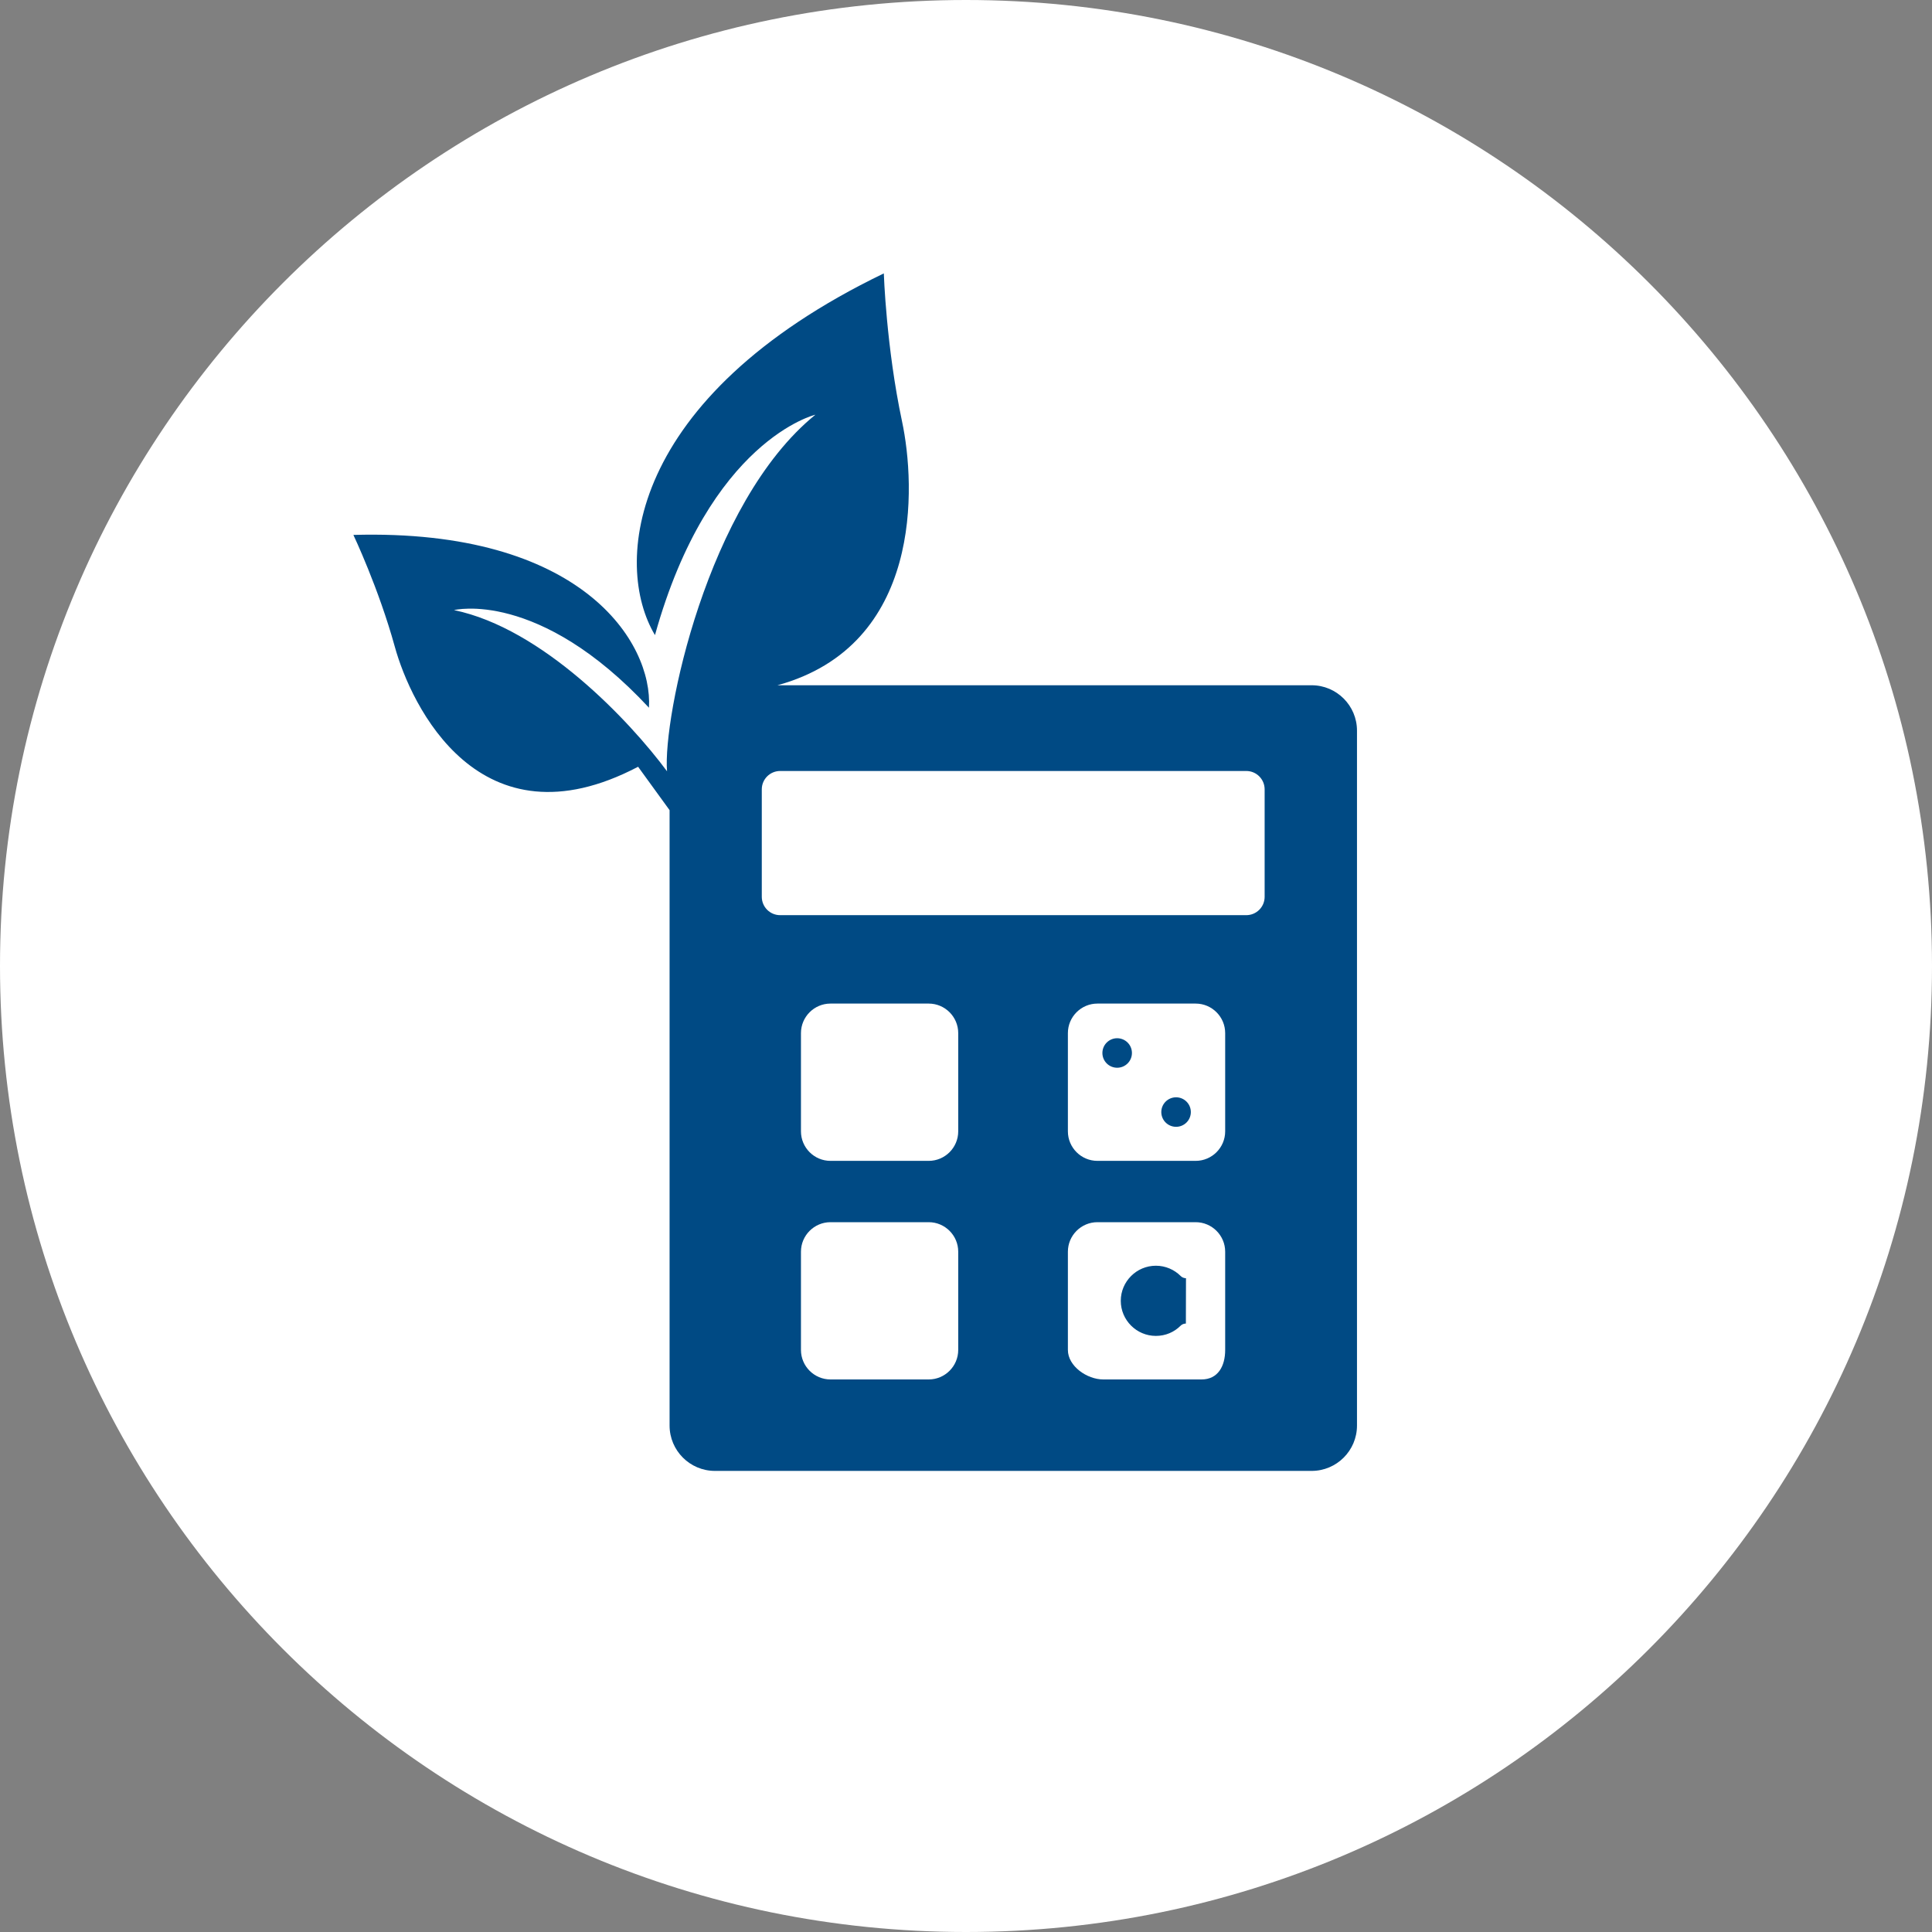
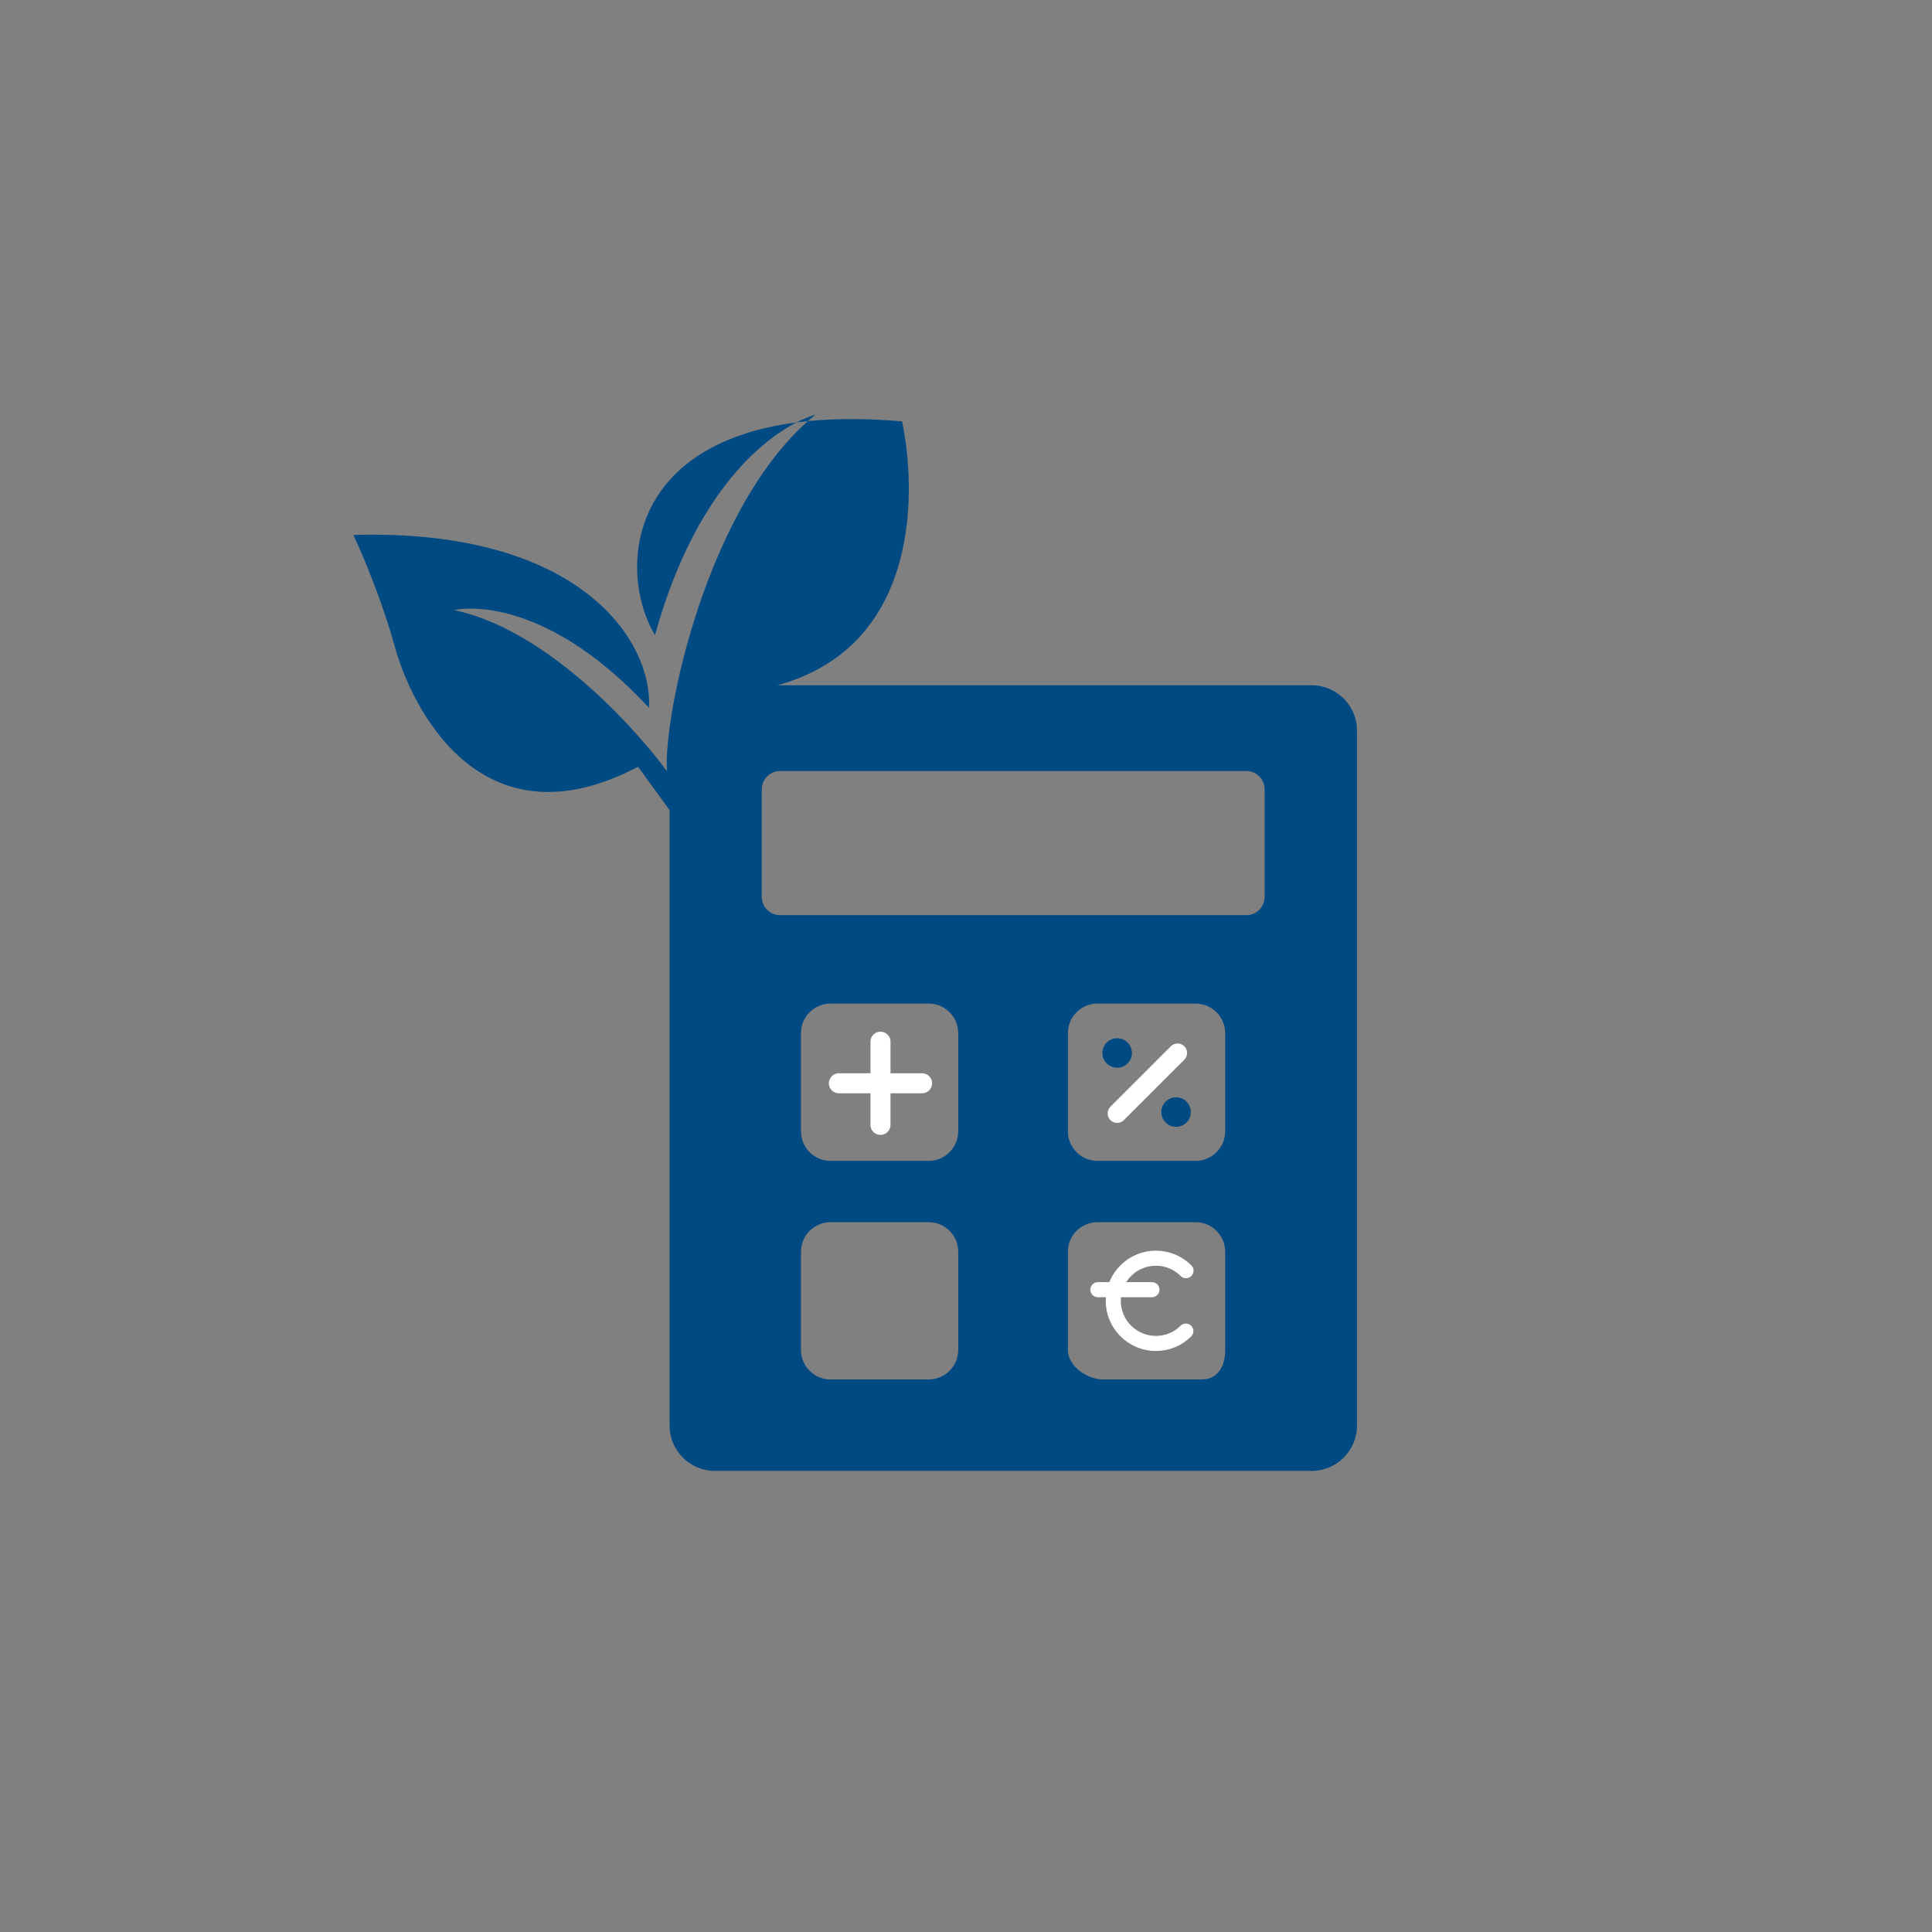
<svg xmlns="http://www.w3.org/2000/svg" width="80" height="80" viewBox="0 0 80 80" fill="none">
  <rect x="0" y="0" width="80" height="80" fill="#808080" stroke="none" />
-   <path fill-rule="evenodd" clip-rule="evenodd" d="M80 39.999C80 62.091 62.091 80 40 80C17.909 80 0 62.091 0 39.999C0 17.907 17.909 0 40 0C62.091 0 80 17.907 80 39.999Z" fill="white" />
-   <path d="M54.306 28.375H32.193C38.212 26.722 37.919 20.116 37.351 17.447C36.696 14.371 36.597 11.321 36.597 11.321C25.936 16.467 25.387 23.404 27.121 26.298C29.373 18.214 33.764 17.172 33.764 17.172C29.261 20.828 27.445 29.723 27.62 31.931C27.62 31.931 27.62 31.931 27.62 31.937C26.067 29.841 22.455 26.018 18.8 25.263C18.8 25.263 22.299 24.383 26.872 29.305C27.034 26.61 24.096 21.882 14.633 22.15C14.633 22.15 15.681 24.358 16.348 26.779C17.015 29.199 19.848 35.2 26.422 31.75L27.726 33.547V59.029C27.726 60.065 28.568 60.907 29.604 60.907H54.312C55.348 60.907 56.19 60.065 56.19 59.029V30.253C56.19 29.218 55.348 28.375 54.312 28.375H54.306ZM39.678 55.898C39.678 56.571 39.129 57.12 38.456 57.12H34.388C33.715 57.12 33.166 56.571 33.166 55.898V51.83C33.166 51.157 33.715 50.608 34.388 50.608H38.456C39.129 50.608 39.678 51.157 39.678 51.83V55.898ZM39.678 46.846C39.678 47.52 39.129 48.069 38.456 48.069H34.388C33.715 48.069 33.166 47.52 33.166 46.846V42.779C33.166 42.105 33.715 41.556 34.388 41.556H38.456C39.129 41.556 39.678 42.105 39.678 42.779V46.846ZM50.732 55.898C50.732 56.571 50.432 57.12 49.753 57.12H45.685C45.012 57.12 44.219 56.571 44.219 55.898V51.83C44.219 51.157 44.768 50.608 45.442 50.608H49.509C50.183 50.608 50.732 51.157 50.732 51.83V55.898ZM50.732 46.846C50.732 47.52 50.183 48.069 49.509 48.069H45.442C44.768 48.069 44.219 47.52 44.219 46.846V42.779C44.219 42.105 44.768 41.556 45.442 41.556H49.509C50.183 41.556 50.732 42.105 50.732 42.779V46.846ZM52.366 37.134C52.366 37.558 52.023 37.895 51.605 37.895H32.305C31.881 37.895 31.544 37.552 31.544 37.134V32.686C31.544 32.262 31.887 31.925 32.305 31.925H51.605C52.029 31.925 52.366 32.268 52.366 32.686V37.134Z" fill="#004A84" />
+   <path d="M54.306 28.375H32.193C38.212 26.722 37.919 20.116 37.351 17.447C25.936 16.467 25.387 23.404 27.121 26.298C29.373 18.214 33.764 17.172 33.764 17.172C29.261 20.828 27.445 29.723 27.62 31.931C27.62 31.931 27.62 31.931 27.62 31.937C26.067 29.841 22.455 26.018 18.8 25.263C18.8 25.263 22.299 24.383 26.872 29.305C27.034 26.61 24.096 21.882 14.633 22.15C14.633 22.15 15.681 24.358 16.348 26.779C17.015 29.199 19.848 35.2 26.422 31.75L27.726 33.547V59.029C27.726 60.065 28.568 60.907 29.604 60.907H54.312C55.348 60.907 56.19 60.065 56.19 59.029V30.253C56.19 29.218 55.348 28.375 54.312 28.375H54.306ZM39.678 55.898C39.678 56.571 39.129 57.12 38.456 57.12H34.388C33.715 57.12 33.166 56.571 33.166 55.898V51.83C33.166 51.157 33.715 50.608 34.388 50.608H38.456C39.129 50.608 39.678 51.157 39.678 51.83V55.898ZM39.678 46.846C39.678 47.52 39.129 48.069 38.456 48.069H34.388C33.715 48.069 33.166 47.52 33.166 46.846V42.779C33.166 42.105 33.715 41.556 34.388 41.556H38.456C39.129 41.556 39.678 42.105 39.678 42.779V46.846ZM50.732 55.898C50.732 56.571 50.432 57.12 49.753 57.12H45.685C45.012 57.12 44.219 56.571 44.219 55.898V51.83C44.219 51.157 44.768 50.608 45.442 50.608H49.509C50.183 50.608 50.732 51.157 50.732 51.83V55.898ZM50.732 46.846C50.732 47.52 50.183 48.069 49.509 48.069H45.442C44.768 48.069 44.219 47.52 44.219 46.846V42.779C44.219 42.105 44.768 41.556 45.442 41.556H49.509C50.183 41.556 50.732 42.105 50.732 42.779V46.846ZM52.366 37.134C52.366 37.558 52.023 37.895 51.605 37.895H32.305C31.881 37.895 31.544 37.552 31.544 37.134V32.686C31.544 32.262 31.887 31.925 32.305 31.925H51.605C52.029 31.925 52.366 32.268 52.366 32.686V37.134Z" fill="#004A84" />
  <path d="M36.459 43.135V46.578" stroke="white" stroke-width="0.83" stroke-miterlimit="10" stroke-linecap="round" />
  <path d="M34.738 44.856H38.181" stroke="white" stroke-width="0.83" stroke-miterlimit="10" stroke-linecap="round" />
-   <path d="M35.168 53.808H37.751" stroke="white" stroke-width="0.83" stroke-miterlimit="10" stroke-linecap="round" />
  <path d="M46.259 46.103L48.761 43.602" stroke="white" stroke-width="0.786" stroke-miterlimit="10" stroke-linecap="round" />
  <path d="M46.259 44.213C46.597 44.213 46.871 43.94 46.871 43.602C46.871 43.264 46.597 42.991 46.259 42.991C45.922 42.991 45.648 43.264 45.648 43.602C45.648 43.94 45.922 44.213 46.259 44.213Z" fill="#004A84" />
  <path d="M48.699 46.659C49.036 46.659 49.31 46.386 49.31 46.048C49.31 45.71 49.036 45.437 48.699 45.437C48.361 45.437 48.087 45.71 48.087 46.048C48.087 46.386 48.361 46.659 48.699 46.659Z" fill="#004A84" />
  <path d="M45.461 53.403H47.7" stroke="white" stroke-width="0.624" stroke-miterlimit="10" stroke-linecap="round" />
-   <path d="M45.461 54.513H47.7" stroke="white" stroke-width="0.624" stroke-miterlimit="10" stroke-linecap="round" />
-   <path d="M49.11 52.616C48.792 52.298 48.349 52.099 47.863 52.099C46.89 52.099 46.097 52.891 46.097 53.864C46.097 54.837 46.89 55.629 47.863 55.629C48.349 55.629 48.786 55.436 49.104 55.118" fill="#004A84" />
  <path d="M49.11 52.616C48.792 52.298 48.349 52.099 47.863 52.099C46.89 52.099 46.097 52.891 46.097 53.864C46.097 54.837 46.89 55.629 47.863 55.629C48.349 55.629 48.786 55.436 49.104 55.118" stroke="white" stroke-width="0.624" stroke-miterlimit="10" stroke-linecap="round" />
</svg>